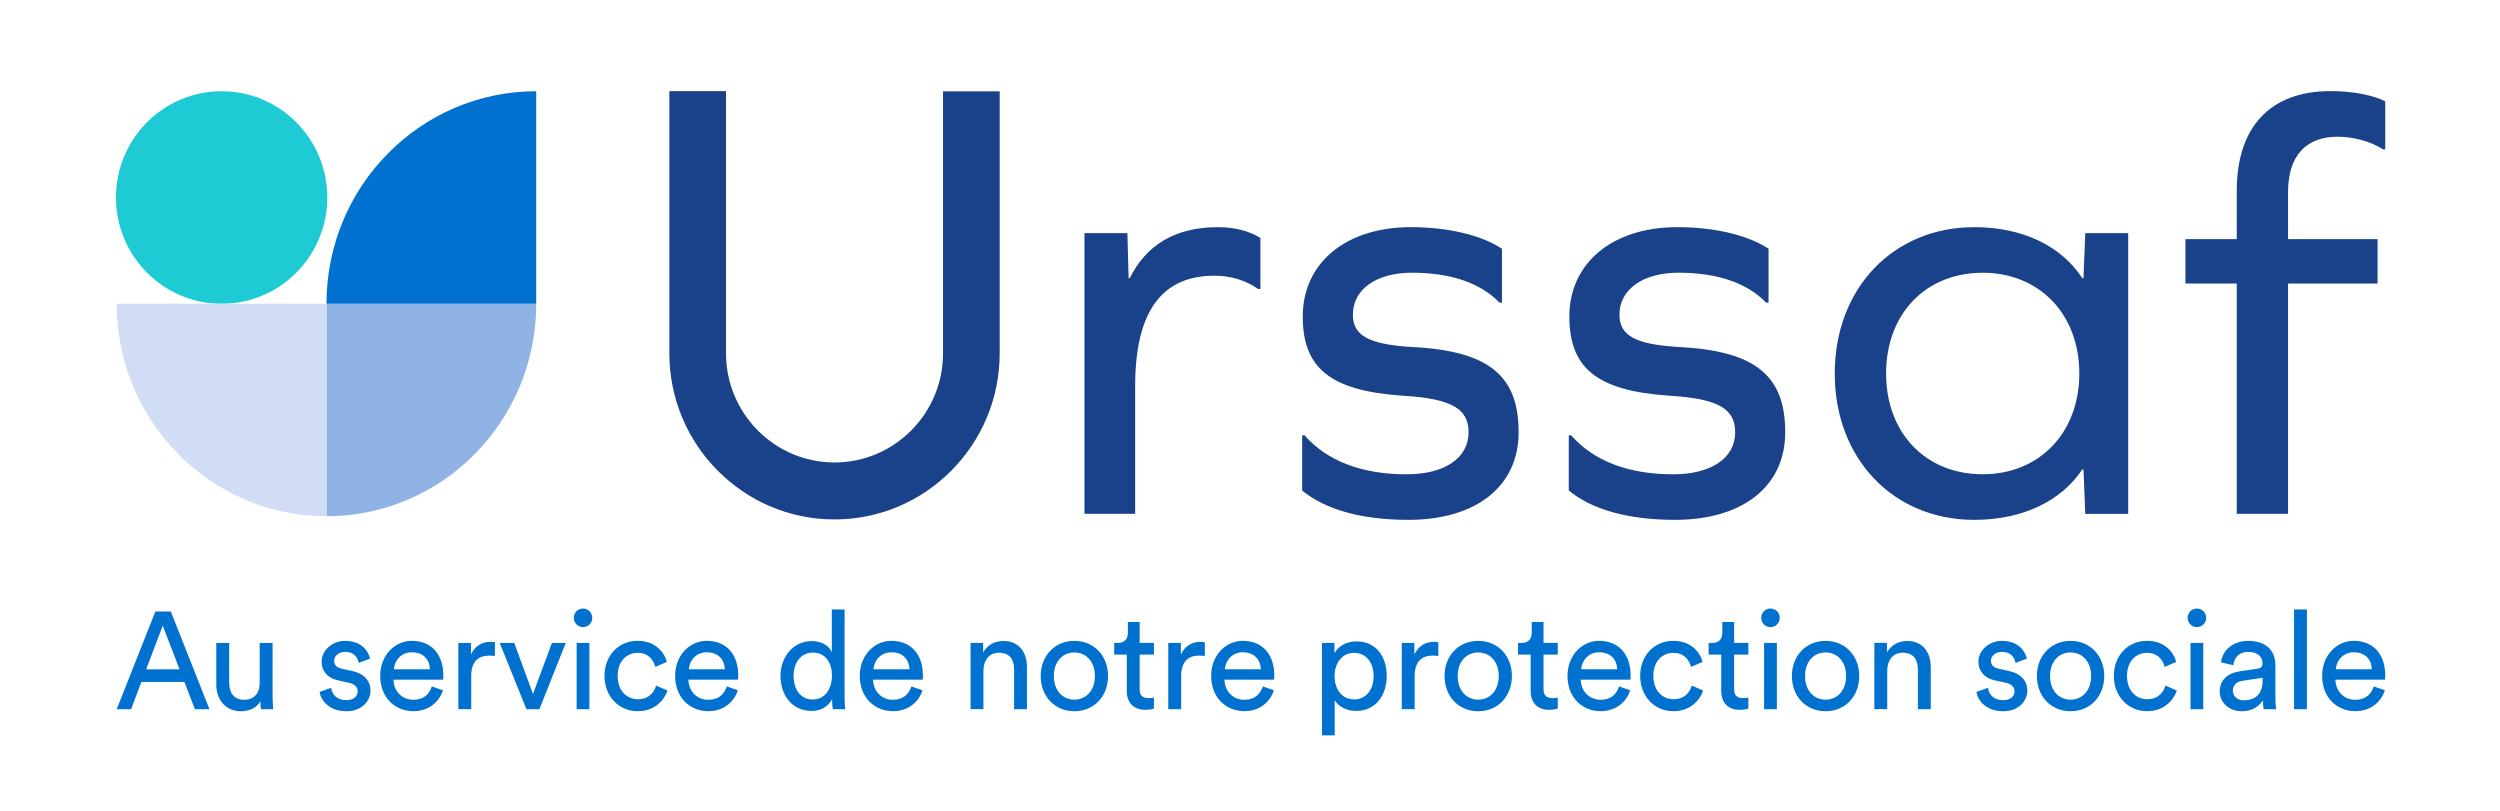
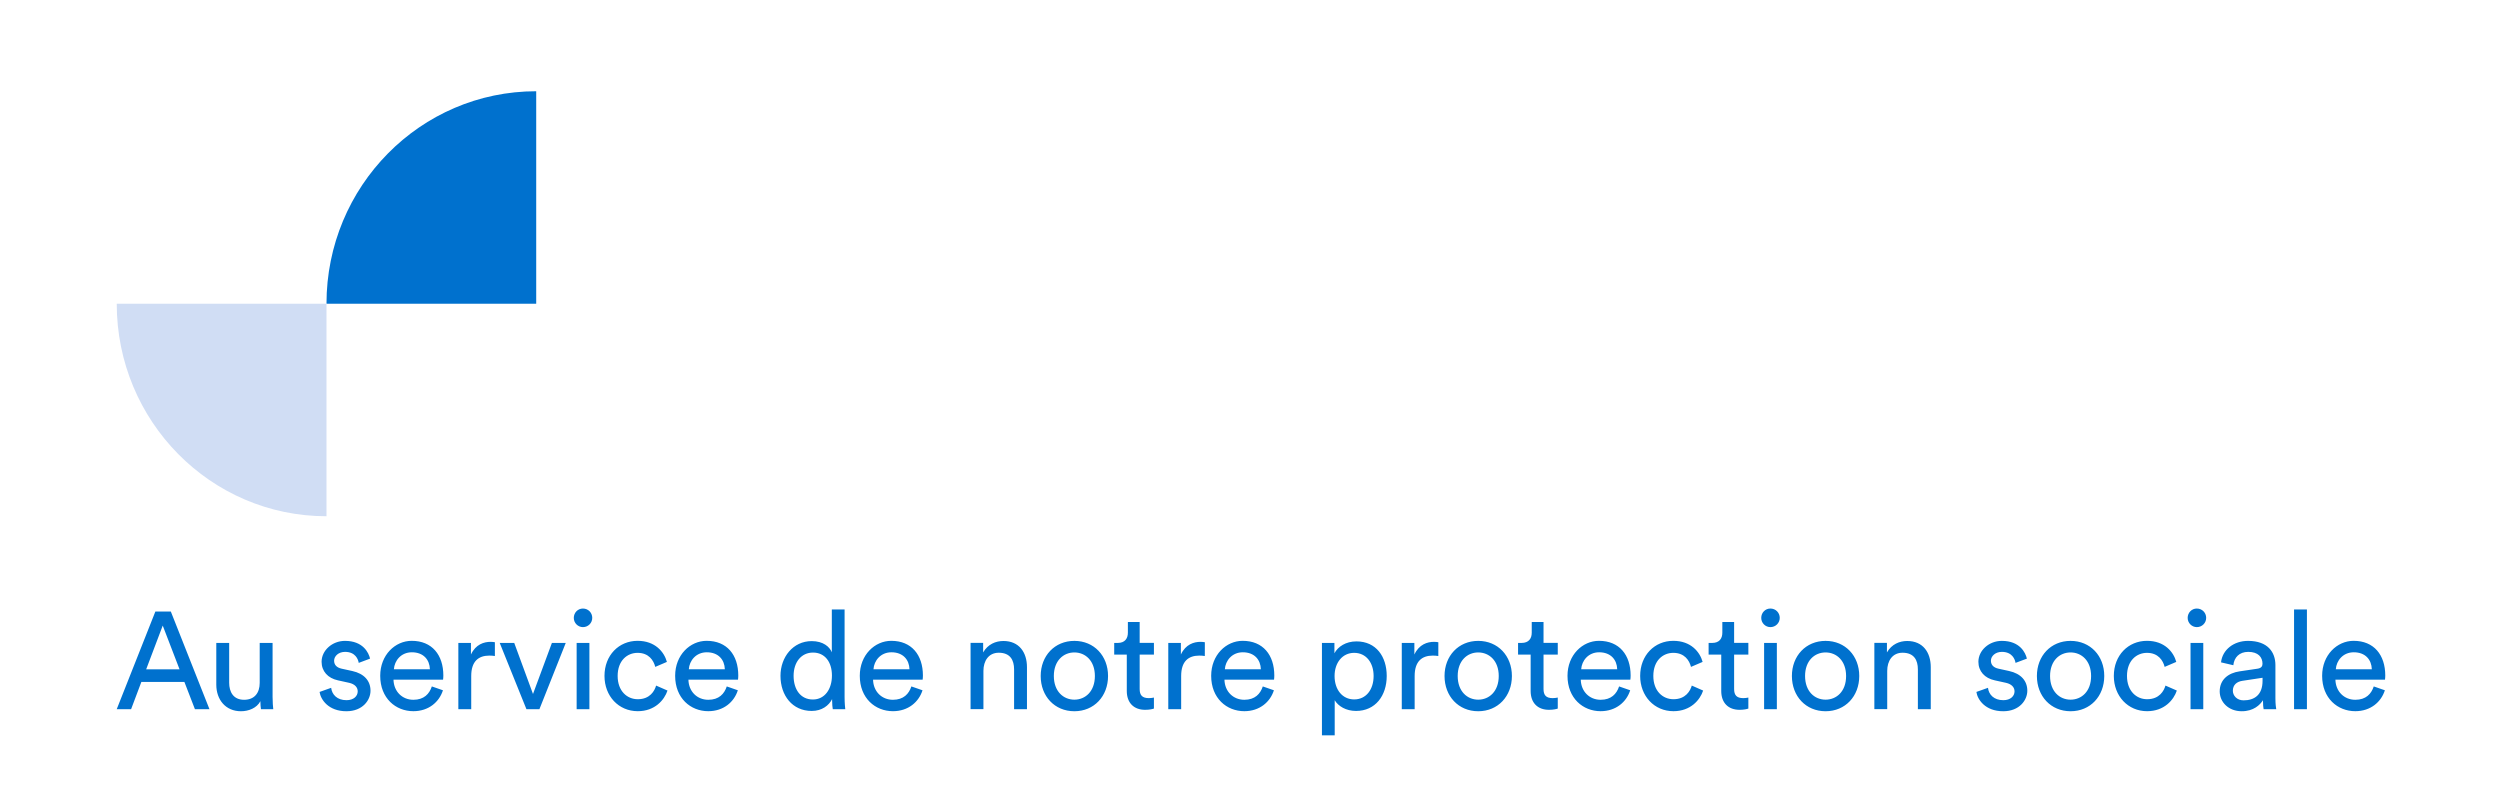
<svg xmlns="http://www.w3.org/2000/svg" fill="none" height="49" style="fill: none;" viewBox="0 0 151 49" width="151">
-   <path d="M7.005 11.928C7.005 15.472 9.863 18.346 13.387 18.346C16.911 18.346 19.769 15.472 19.769 11.928C19.769 8.385 16.911 5.511 13.387 5.511C9.861 5.511 7.005 8.385 7.005 11.928Z" fill="#1ECAD3" />
-   <path d="M19.72 18.346H32.389C32.389 25.436 26.717 31.181 19.72 31.181V18.346Z" fill="#90B3E6" />
  <path d="M32.387 5.511V18.346H19.72C19.72 11.256 25.39 5.511 32.387 5.511Z" fill="#0071CE" />
  <path d="M19.72 18.346H7.051C7.051 25.436 12.724 31.181 19.72 31.181V18.346Z" fill="#D0DDF4" />
-   <path d="M60.381 21.342V5.518H56.959V21.342C56.959 24.976 54.019 27.933 50.405 27.933C46.791 27.933 43.851 24.976 43.851 21.342V5.503H40.429V21.342C40.429 26.873 44.903 31.374 50.405 31.374C55.907 31.374 60.381 26.873 60.381 21.342ZM75.986 17.452H76.129V14.372C75.553 14.011 74.688 13.72 73.57 13.72C71.011 13.72 69.247 14.771 68.238 16.799H68.168L68.095 14.082H65.502V31.035H68.564V23.319C68.564 18.901 70.112 16.652 73.356 16.652C74.365 16.652 75.267 16.943 75.986 17.452ZM81.714 19.008C81.714 17.486 83.119 16.472 85.279 16.472C87.622 16.472 89.423 17.087 90.575 18.282H90.718V15.025C89.457 14.191 87.44 13.72 85.207 13.72C81.279 13.72 78.686 15.892 78.686 19.118C78.686 22.198 80.307 23.61 84.737 23.901C87.763 24.082 88.701 24.734 88.701 26.11C88.701 27.667 87.26 28.647 84.954 28.647C82.251 28.647 80.161 27.85 78.793 26.291H78.65V29.625C80.054 30.783 82.251 31.399 85.061 31.399C89.168 31.399 91.725 29.37 91.725 26.11C91.725 22.777 90.031 21.22 85.42 20.966C82.613 20.819 81.714 20.24 81.714 19.008ZM97.815 19.008C97.815 17.486 99.219 16.472 101.382 16.472C103.725 16.472 105.526 17.087 106.678 18.282H106.821V15.025C105.56 14.191 103.543 13.72 101.309 13.72C97.382 13.72 94.789 15.892 94.789 19.118C94.789 22.198 96.41 23.61 100.84 23.901C103.866 24.082 104.804 24.734 104.804 26.11C104.804 27.667 103.363 28.647 101.057 28.647C98.354 28.647 96.264 27.85 94.896 26.291H94.753V29.625C96.157 30.783 98.354 31.399 101.164 31.399C105.271 31.399 107.827 29.37 107.827 26.11C107.827 22.777 106.134 21.22 101.523 20.966C98.716 20.819 97.815 20.24 97.815 19.008ZM125.59 22.559C125.59 26.145 123.177 28.645 119.755 28.645C116.297 28.645 113.92 26.145 113.92 22.559C113.92 18.972 116.297 16.474 119.755 16.474C123.177 16.472 125.59 18.972 125.59 22.559ZM125.95 31.037H128.543V14.082H125.95L125.843 16.799H125.77C124.509 14.878 122.203 13.72 119.25 13.72C114.35 13.72 110.819 17.415 110.819 22.559C110.819 27.704 114.348 31.399 119.25 31.399C122.203 31.399 124.509 30.241 125.77 28.356H125.843L125.95 31.037ZM144.07 9.018V6.119C143.351 5.758 142.16 5.503 140.755 5.503C137.117 5.503 135.1 7.676 135.1 11.518V14.443H132.001V17.124H135.1V31.035H138.199V17.124H143.604V14.443H138.199V11.591C138.199 9.419 139.28 8.258 141.188 8.258C142.16 8.258 143.205 8.546 143.927 9.018H144.07Z" fill="#1A428A" />
  <path d="M143.375 41.46C143.227 41.91 142.904 42.267 142.26 42.267C141.589 42.267 141.076 41.768 141.059 41.052H144.053C144.06 41.001 144.07 40.903 144.07 40.803C144.07 39.557 143.385 38.706 142.16 38.706C141.159 38.706 140.257 39.562 140.257 40.818C140.257 42.174 141.193 42.956 142.26 42.956C143.186 42.956 143.822 42.399 144.046 41.693L143.375 41.46ZM141.083 40.422C141.117 39.906 141.513 39.398 142.167 39.398C142.87 39.398 143.241 39.847 143.258 40.422H141.083ZM139.338 36.812H138.561V42.834H139.338V36.812ZM135.508 42.301C135.112 42.301 134.864 42.018 134.864 41.719C134.864 41.363 135.112 41.169 135.443 41.121L136.658 40.937V41.121C136.658 41.993 136.145 42.301 135.508 42.301ZM134.07 41.761C134.07 42.394 134.59 42.959 135.401 42.959C136.113 42.959 136.51 42.575 136.682 42.294C136.682 42.585 136.706 42.734 136.723 42.834H137.484C137.467 42.734 137.435 42.526 137.435 42.176V40.172C137.435 39.39 136.971 38.709 135.78 38.709C134.92 38.709 134.235 39.241 134.15 40.006L134.893 40.18C134.942 39.713 135.248 39.373 135.795 39.373C136.398 39.373 136.655 39.698 136.655 40.089C136.655 40.231 136.59 40.356 136.349 40.39L135.275 40.549C134.592 40.647 134.07 41.045 134.07 41.761ZM132.135 37.32C132.135 37.628 132.383 37.878 132.689 37.878C133.003 37.878 133.253 37.628 133.253 37.32C133.253 37.005 133.005 36.756 132.689 36.756C132.383 36.753 132.135 37.003 132.135 37.32ZM133.078 38.833H132.308V42.834H133.078V38.833ZM129.678 39.432C130.356 39.432 130.645 39.889 130.745 40.28L131.447 39.979C131.282 39.373 130.735 38.706 129.678 38.706C128.546 38.706 127.675 39.579 127.675 40.827C127.675 42.042 128.529 42.956 129.685 42.956C130.718 42.956 131.289 42.282 131.481 41.71L130.794 41.409C130.704 41.724 130.429 42.233 129.685 42.233C129.041 42.233 128.47 41.741 128.47 40.827C128.47 39.899 129.051 39.432 129.678 39.432ZM125.063 38.709C123.872 38.709 123.029 39.615 123.029 40.83C123.029 42.052 123.872 42.959 125.063 42.959C126.254 42.959 127.097 42.052 127.097 40.83C127.1 39.615 126.256 38.709 125.063 38.709ZM125.063 42.26C124.402 42.26 123.824 41.761 123.824 40.83C123.824 39.906 124.402 39.407 125.063 39.407C125.724 39.407 126.302 39.906 126.302 40.83C126.305 41.761 125.726 42.26 125.063 42.26ZM119.374 41.793C119.439 42.25 119.903 42.959 120.995 42.959C121.979 42.959 122.45 42.284 122.45 41.719C122.45 41.128 122.071 40.688 121.35 40.529L120.705 40.388C120.399 40.322 120.251 40.146 120.251 39.906C120.251 39.632 120.516 39.373 120.912 39.373C121.541 39.373 121.707 39.83 121.738 40.038L122.424 39.781C122.341 39.425 122.003 38.709 120.91 38.709C120.132 38.709 119.495 39.29 119.495 39.972C119.495 40.537 119.867 40.962 120.487 41.094L121.165 41.243C121.495 41.319 121.678 41.509 121.678 41.758C121.678 42.042 121.437 42.291 121 42.291C120.438 42.291 120.122 41.959 120.074 41.544L119.374 41.793ZM113.988 40.522C113.988 39.916 114.302 39.425 114.914 39.425C115.609 39.425 115.84 39.874 115.84 40.431V42.834H116.618V40.297C116.618 39.407 116.146 38.716 115.196 38.716C114.732 38.716 114.26 38.907 113.971 39.405V38.831H113.211V42.831H113.988V40.522ZM110.265 38.709C109.074 38.709 108.231 39.615 108.231 40.83C108.231 42.052 109.074 42.959 110.265 42.959C111.456 42.959 112.299 42.052 112.299 40.83C112.299 39.615 111.456 38.709 110.265 38.709ZM110.265 42.26C109.604 42.26 109.026 41.761 109.026 40.83C109.026 39.906 109.604 39.407 110.265 39.407C110.926 39.407 111.504 39.906 111.504 40.83C111.507 41.761 110.926 42.26 110.265 42.26ZM106.379 37.32C106.379 37.628 106.627 37.878 106.933 37.878C107.247 37.878 107.497 37.628 107.497 37.32C107.497 37.005 107.249 36.756 106.933 36.756C106.627 36.753 106.379 37.003 106.379 37.32ZM107.322 38.833H106.552V42.834H107.322V38.833ZM104.741 37.57H104.029V38.217C104.029 38.567 103.847 38.833 103.417 38.833H103.2V39.539H103.963V41.734C103.963 42.458 104.393 42.873 105.072 42.873C105.336 42.873 105.536 42.824 105.601 42.797V42.132C105.536 42.15 105.395 42.167 105.295 42.167C104.889 42.167 104.741 41.983 104.741 41.617V39.537H105.601V38.831H104.741V37.57ZM101.069 39.432C101.747 39.432 102.036 39.889 102.136 40.28L102.838 39.979C102.673 39.373 102.126 38.706 101.069 38.706C99.936 38.706 99.066 39.579 99.066 40.827C99.066 42.042 99.919 42.956 101.076 42.956C102.109 42.956 102.68 42.282 102.87 41.71L102.184 41.409C102.094 41.724 101.82 42.233 101.076 42.233C100.432 42.233 99.861 41.741 99.861 40.827C99.861 39.899 100.439 39.432 101.069 39.432ZM97.793 41.46C97.645 41.91 97.321 42.267 96.677 42.267C96.007 42.267 95.494 41.768 95.479 41.052H98.473C98.481 41.001 98.49 40.903 98.49 40.803C98.49 39.557 97.803 38.706 96.58 38.706C95.579 38.706 94.677 39.562 94.677 40.818C94.677 42.174 95.613 42.956 96.677 42.956C97.603 42.956 98.24 42.399 98.464 41.693L97.793 41.46ZM95.504 40.422C95.538 39.906 95.934 39.398 96.588 39.398C97.29 39.398 97.662 39.847 97.679 40.422H95.504ZM93.229 37.57H92.517V38.217C92.517 38.567 92.335 38.833 91.904 38.833H91.691V39.539H92.451V41.734C92.451 42.458 92.881 42.873 93.559 42.873C93.824 42.873 94.023 42.824 94.089 42.797V42.132C94.023 42.15 93.883 42.167 93.783 42.167C93.377 42.167 93.229 41.983 93.229 41.617V39.537H94.089V38.831H93.229V37.57ZM89.284 38.709C88.094 38.709 87.25 39.615 87.25 40.83C87.25 42.052 88.094 42.959 89.284 42.959C90.475 42.959 91.319 42.052 91.319 40.83C91.319 39.615 90.475 38.709 89.284 38.709ZM89.284 42.26C88.624 42.26 88.045 41.761 88.045 40.83C88.045 39.906 88.624 39.407 89.284 39.407C89.945 39.407 90.524 39.906 90.524 40.83C90.524 41.761 89.945 42.26 89.284 42.26ZM86.876 38.792C86.835 38.782 86.728 38.767 86.618 38.767C86.213 38.767 85.717 38.916 85.428 39.532V38.833H84.667V42.834H85.445V40.83C85.445 39.948 85.882 39.598 86.536 39.598C86.643 39.598 86.759 39.605 86.874 39.623L86.876 38.792ZM82.966 40.83C82.966 41.653 82.511 42.245 81.792 42.245C81.08 42.245 80.608 41.656 80.608 40.83C80.608 40.031 81.08 39.432 81.792 39.432C82.519 39.432 82.966 40.031 82.966 40.83ZM80.616 44.415V42.294C80.83 42.651 81.294 42.941 81.906 42.941C83.073 42.941 83.758 42.018 83.758 40.827C83.758 39.664 83.121 38.74 81.93 38.74C81.287 38.74 80.815 39.056 80.599 39.456V38.833H79.845V44.413L80.616 44.415ZM76.273 41.46C76.125 41.91 75.801 42.267 75.157 42.267C74.487 42.267 73.974 41.768 73.957 41.052H76.951C76.958 41.001 76.968 40.903 76.968 40.803C76.968 39.557 76.282 38.706 75.058 38.706C74.056 38.706 73.155 39.562 73.155 40.818C73.155 42.174 74.09 42.956 75.157 42.956C76.083 42.956 76.72 42.399 76.944 41.693L76.273 41.46ZM73.981 40.422C74.015 39.906 74.411 39.398 75.065 39.398C75.767 39.398 76.139 39.847 76.156 40.422H73.981ZM72.773 38.792C72.732 38.782 72.625 38.767 72.516 38.767C72.11 38.767 71.614 38.916 71.325 39.532V38.833H70.564V42.834H71.342V40.83C71.342 39.948 71.779 39.598 72.433 39.598C72.54 39.598 72.657 39.605 72.771 39.623L72.773 38.792ZM68.836 37.57H68.124V38.217C68.124 38.567 67.942 38.833 67.512 38.833H67.298V39.539H68.058V41.734C68.058 42.458 68.489 42.873 69.167 42.873C69.432 42.873 69.631 42.824 69.697 42.797V42.132C69.631 42.15 69.49 42.167 69.39 42.167C68.984 42.167 68.836 41.983 68.836 41.617V39.537H69.697V38.831H68.836V37.57ZM64.892 38.709C63.701 38.709 62.858 39.615 62.858 40.83C62.858 42.052 63.701 42.959 64.892 42.959C66.083 42.959 66.926 42.052 66.926 40.83C66.926 39.615 66.083 38.709 64.892 38.709ZM64.892 42.26C64.231 42.26 63.652 41.761 63.652 40.83C63.652 39.906 64.231 39.407 64.892 39.407C65.553 39.407 66.131 39.906 66.131 40.83C66.131 41.761 65.553 42.26 64.892 42.26ZM59.399 40.522C59.399 39.916 59.713 39.425 60.325 39.425C61.02 39.425 61.251 39.874 61.251 40.431V42.834H62.029V40.297C62.029 39.407 61.557 38.716 60.607 38.716C60.143 38.716 59.672 38.907 59.382 39.405V38.831H58.622V42.831H59.399V40.522ZM55.047 41.46C54.899 41.91 54.575 42.267 53.931 42.267C53.261 42.267 52.748 41.768 52.733 41.052H55.727C55.735 41.001 55.744 40.903 55.744 40.803C55.744 39.557 55.056 38.706 53.834 38.706C52.833 38.706 51.931 39.562 51.931 40.818C51.931 42.174 52.867 42.956 53.934 42.956C54.86 42.956 55.496 42.399 55.72 41.693L55.047 41.46ZM52.758 40.422C52.791 39.906 53.188 39.398 53.841 39.398C54.544 39.398 54.916 39.847 54.933 40.422H52.758ZM50.259 42.294C50.259 42.536 50.283 42.743 50.3 42.834H51.054C51.047 42.768 51.013 42.477 51.013 42.093V36.812H50.242V39.398C50.111 39.073 49.729 38.723 49.027 38.723C47.902 38.723 47.141 39.688 47.141 40.82C47.141 42.01 47.861 42.941 49.027 42.941C49.647 42.941 50.07 42.609 50.259 42.225V42.294ZM47.933 40.82C47.933 39.996 48.398 39.415 49.107 39.415C49.819 39.415 50.249 39.979 50.249 40.803C50.249 41.627 49.812 42.25 49.1 42.25C48.356 42.252 47.933 41.644 47.933 40.82ZM43.897 41.46C43.748 41.91 43.425 42.267 42.779 42.267C42.108 42.267 41.595 41.768 41.581 41.052H44.575C44.582 41.001 44.592 40.903 44.592 40.803C44.592 39.557 43.907 38.706 42.682 38.706C41.68 38.706 40.779 39.562 40.779 40.818C40.779 42.174 41.714 42.956 42.779 42.956C43.705 42.956 44.342 42.399 44.565 41.693L43.897 41.46ZM41.605 40.422C41.639 39.906 42.035 39.398 42.689 39.398C43.391 39.398 43.763 39.847 43.78 40.422H41.605ZM38.511 39.432C39.189 39.432 39.478 39.889 39.578 40.28L40.281 39.979C40.115 39.373 39.568 38.706 38.511 38.706C37.379 38.706 36.511 39.579 36.511 40.827C36.511 42.042 37.362 42.956 38.521 42.956C39.554 42.956 40.125 42.282 40.317 41.71L39.629 41.409C39.539 41.724 39.265 42.233 38.521 42.233C37.877 42.233 37.306 41.741 37.306 40.827C37.306 39.899 37.884 39.432 38.511 39.432ZM34.657 37.32C34.657 37.628 34.905 37.878 35.211 37.878C35.525 37.878 35.772 37.628 35.772 37.32C35.772 37.005 35.525 36.756 35.211 36.756C34.907 36.753 34.657 37.003 34.657 37.32ZM35.6 38.833H34.829V42.834H35.6V38.833ZM34.171 38.833H33.335L32.193 41.917L31.06 38.833H30.183L31.796 42.834H32.581L34.171 38.833ZM29.893 38.792C29.852 38.782 29.745 38.767 29.636 38.767C29.23 38.767 28.734 38.916 28.445 39.532V38.833H27.684V42.834H28.462V40.83C28.462 39.948 28.899 39.598 29.553 39.598C29.66 39.598 29.777 39.605 29.891 39.623V38.792H29.893ZM26.083 41.46C25.935 41.91 25.611 42.267 24.967 42.267C24.297 42.267 23.784 41.768 23.767 41.052H26.761C26.768 41.001 26.778 40.903 26.778 40.803C26.778 39.557 26.093 38.706 24.868 38.706C23.866 38.706 22.965 39.562 22.965 40.818C22.965 42.174 23.901 42.956 24.967 42.956C25.893 42.956 26.53 42.399 26.754 41.693L26.083 41.46ZM23.791 40.422C23.825 39.906 24.221 39.398 24.875 39.398C25.577 39.398 25.949 39.847 25.966 40.422H23.791ZM19.302 41.793C19.368 42.25 19.832 42.959 20.923 42.959C21.908 42.959 22.379 42.284 22.379 41.719C22.379 41.128 22 40.688 21.278 40.529L20.634 40.388C20.328 40.322 20.18 40.146 20.18 39.906C20.18 39.632 20.445 39.373 20.841 39.373C21.47 39.373 21.636 39.83 21.667 40.038L22.352 39.781C22.27 39.425 21.93 38.709 20.838 38.709C20.061 38.709 19.424 39.29 19.424 39.972C19.424 40.537 19.796 40.962 20.416 41.094L21.093 41.243C21.424 41.319 21.606 41.509 21.606 41.758C21.606 42.042 21.366 42.291 20.928 42.291C20.367 42.291 20.051 41.959 20.002 41.544L19.302 41.793ZM15.727 42.352C15.727 42.519 15.745 42.743 15.761 42.834H16.505C16.488 42.692 16.464 42.409 16.464 42.093V38.833H15.686V41.245C15.686 41.851 15.373 42.267 14.743 42.267C14.089 42.267 13.842 41.785 13.842 41.236V38.833H13.064V41.353C13.064 42.26 13.625 42.959 14.554 42.959C15.015 42.959 15.511 42.768 15.727 42.352ZM9.829 37.785L10.845 40.429H8.828L9.829 37.785ZM11.773 42.834H12.651L10.318 36.937H9.384L7.051 42.834H7.919L8.539 41.187H11.137L11.773 42.834Z" fill="#0071CE" />
</svg>